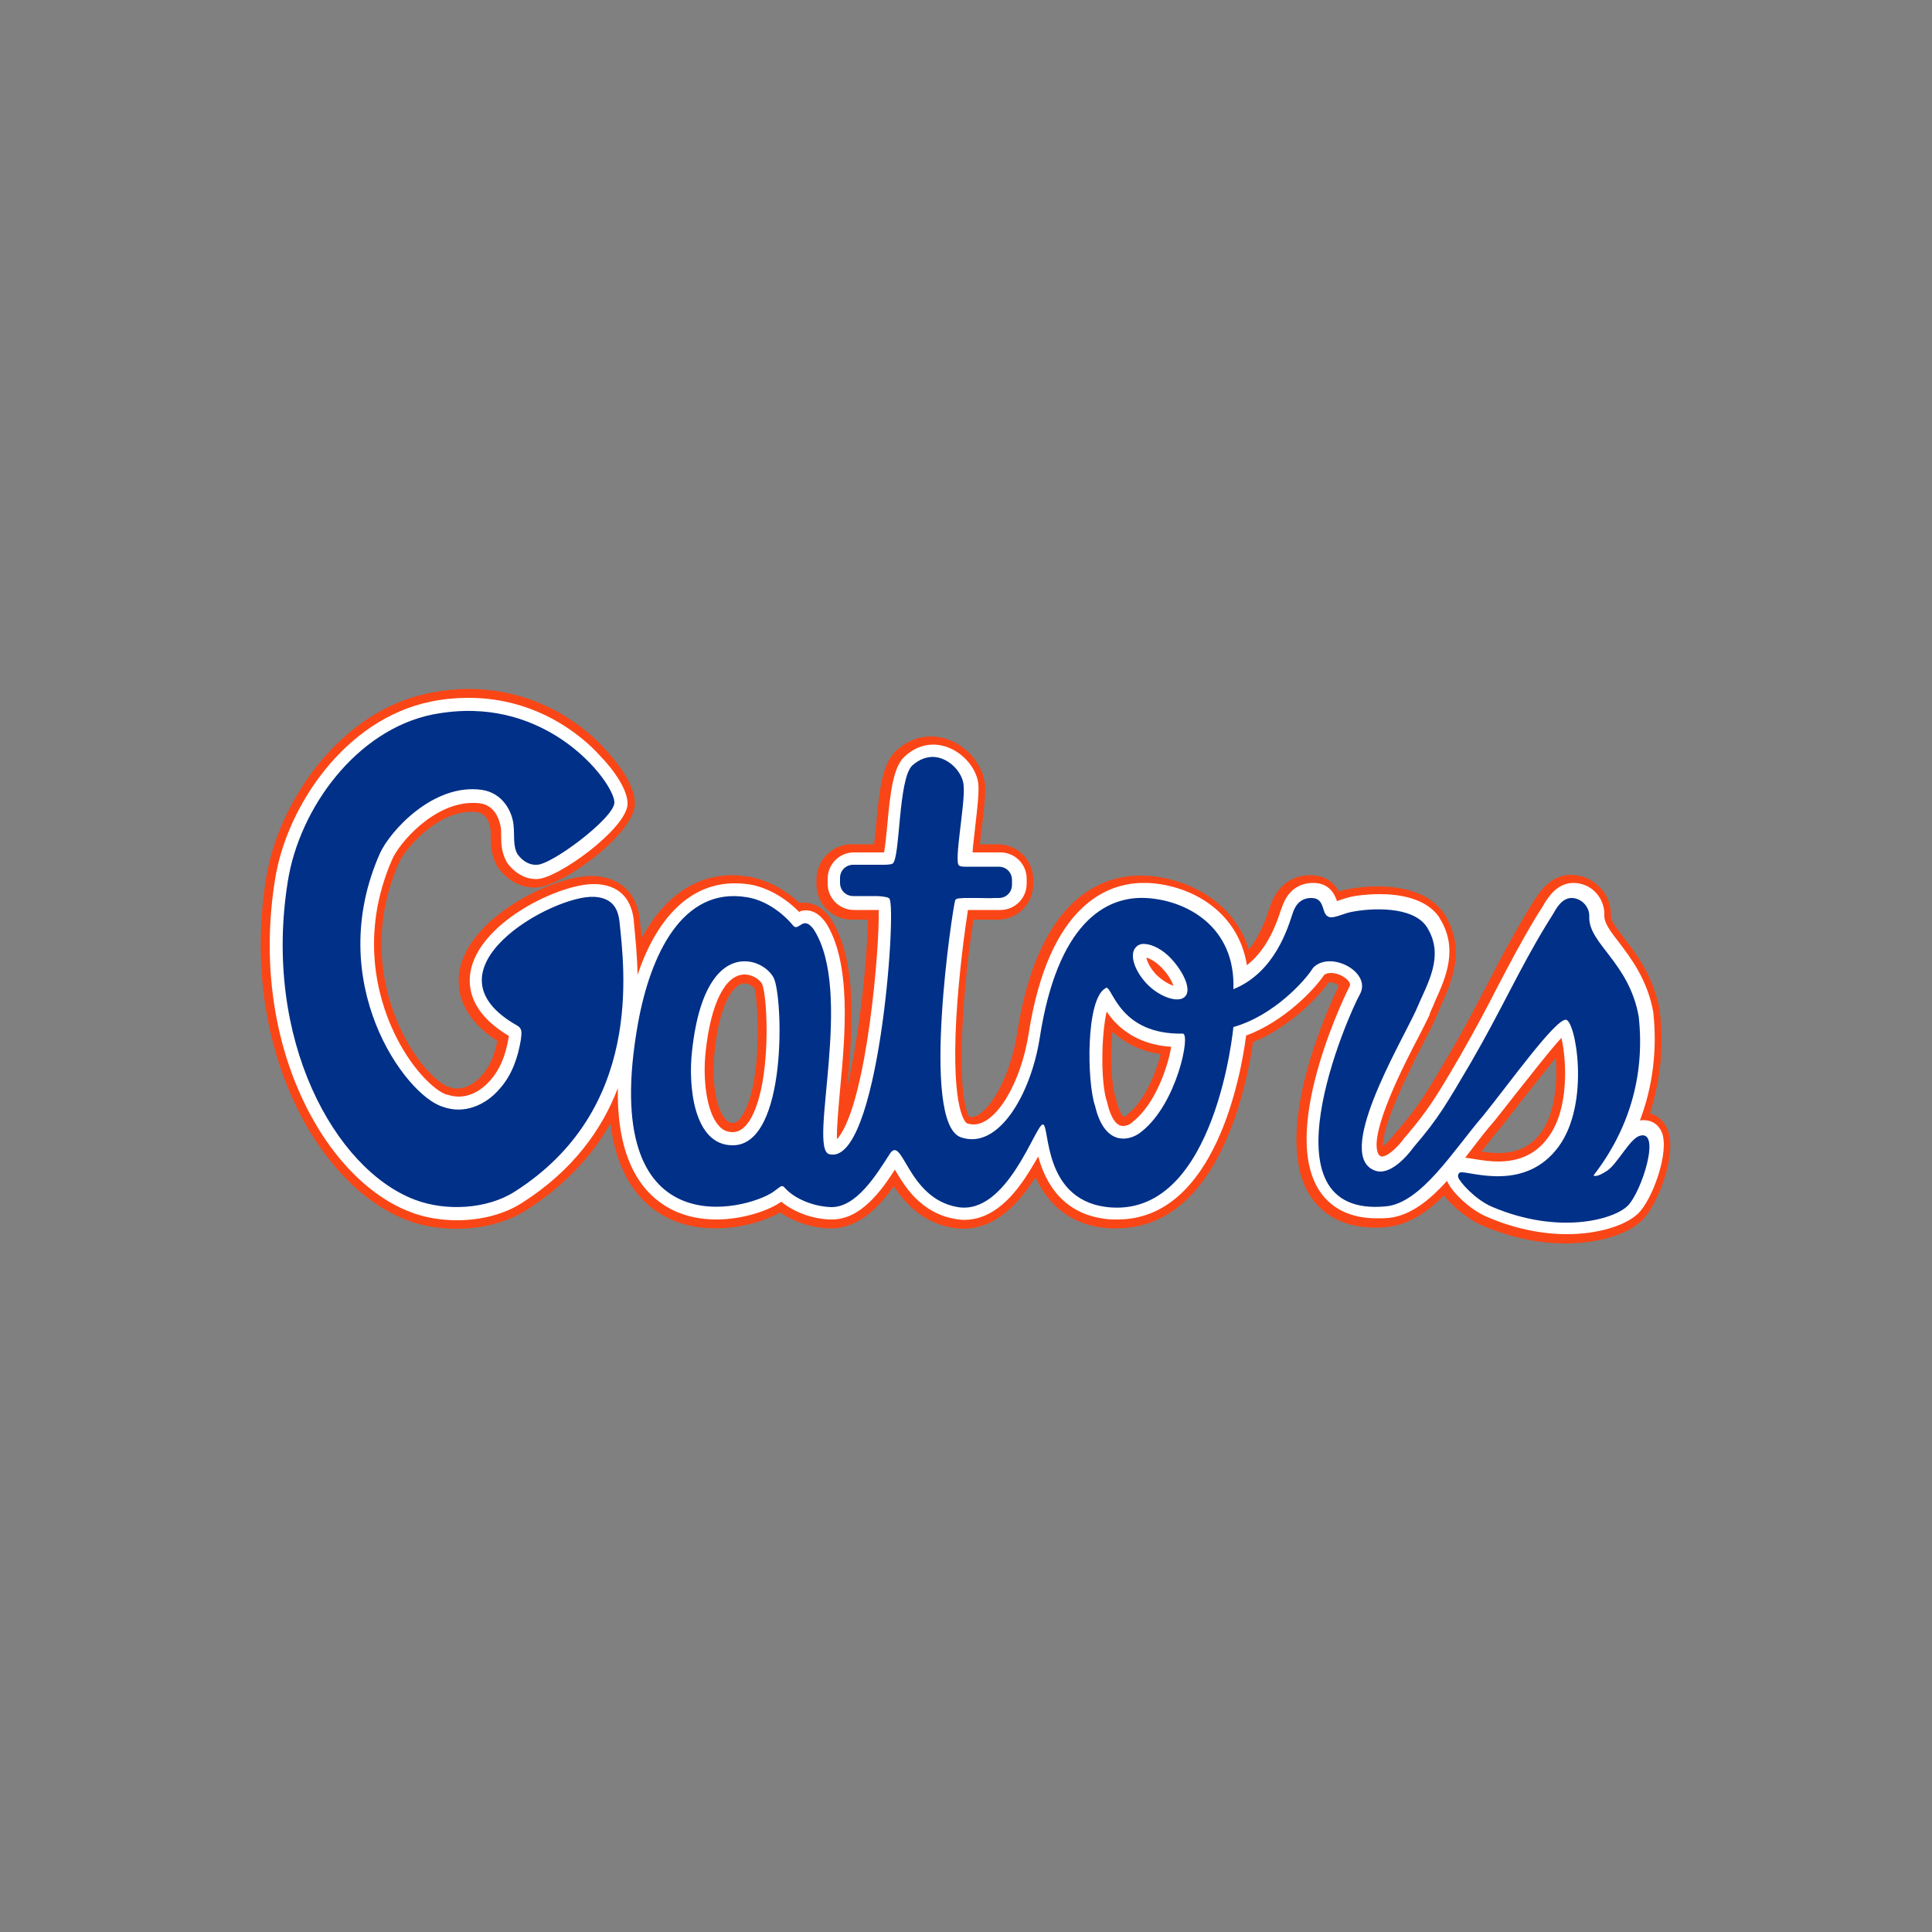
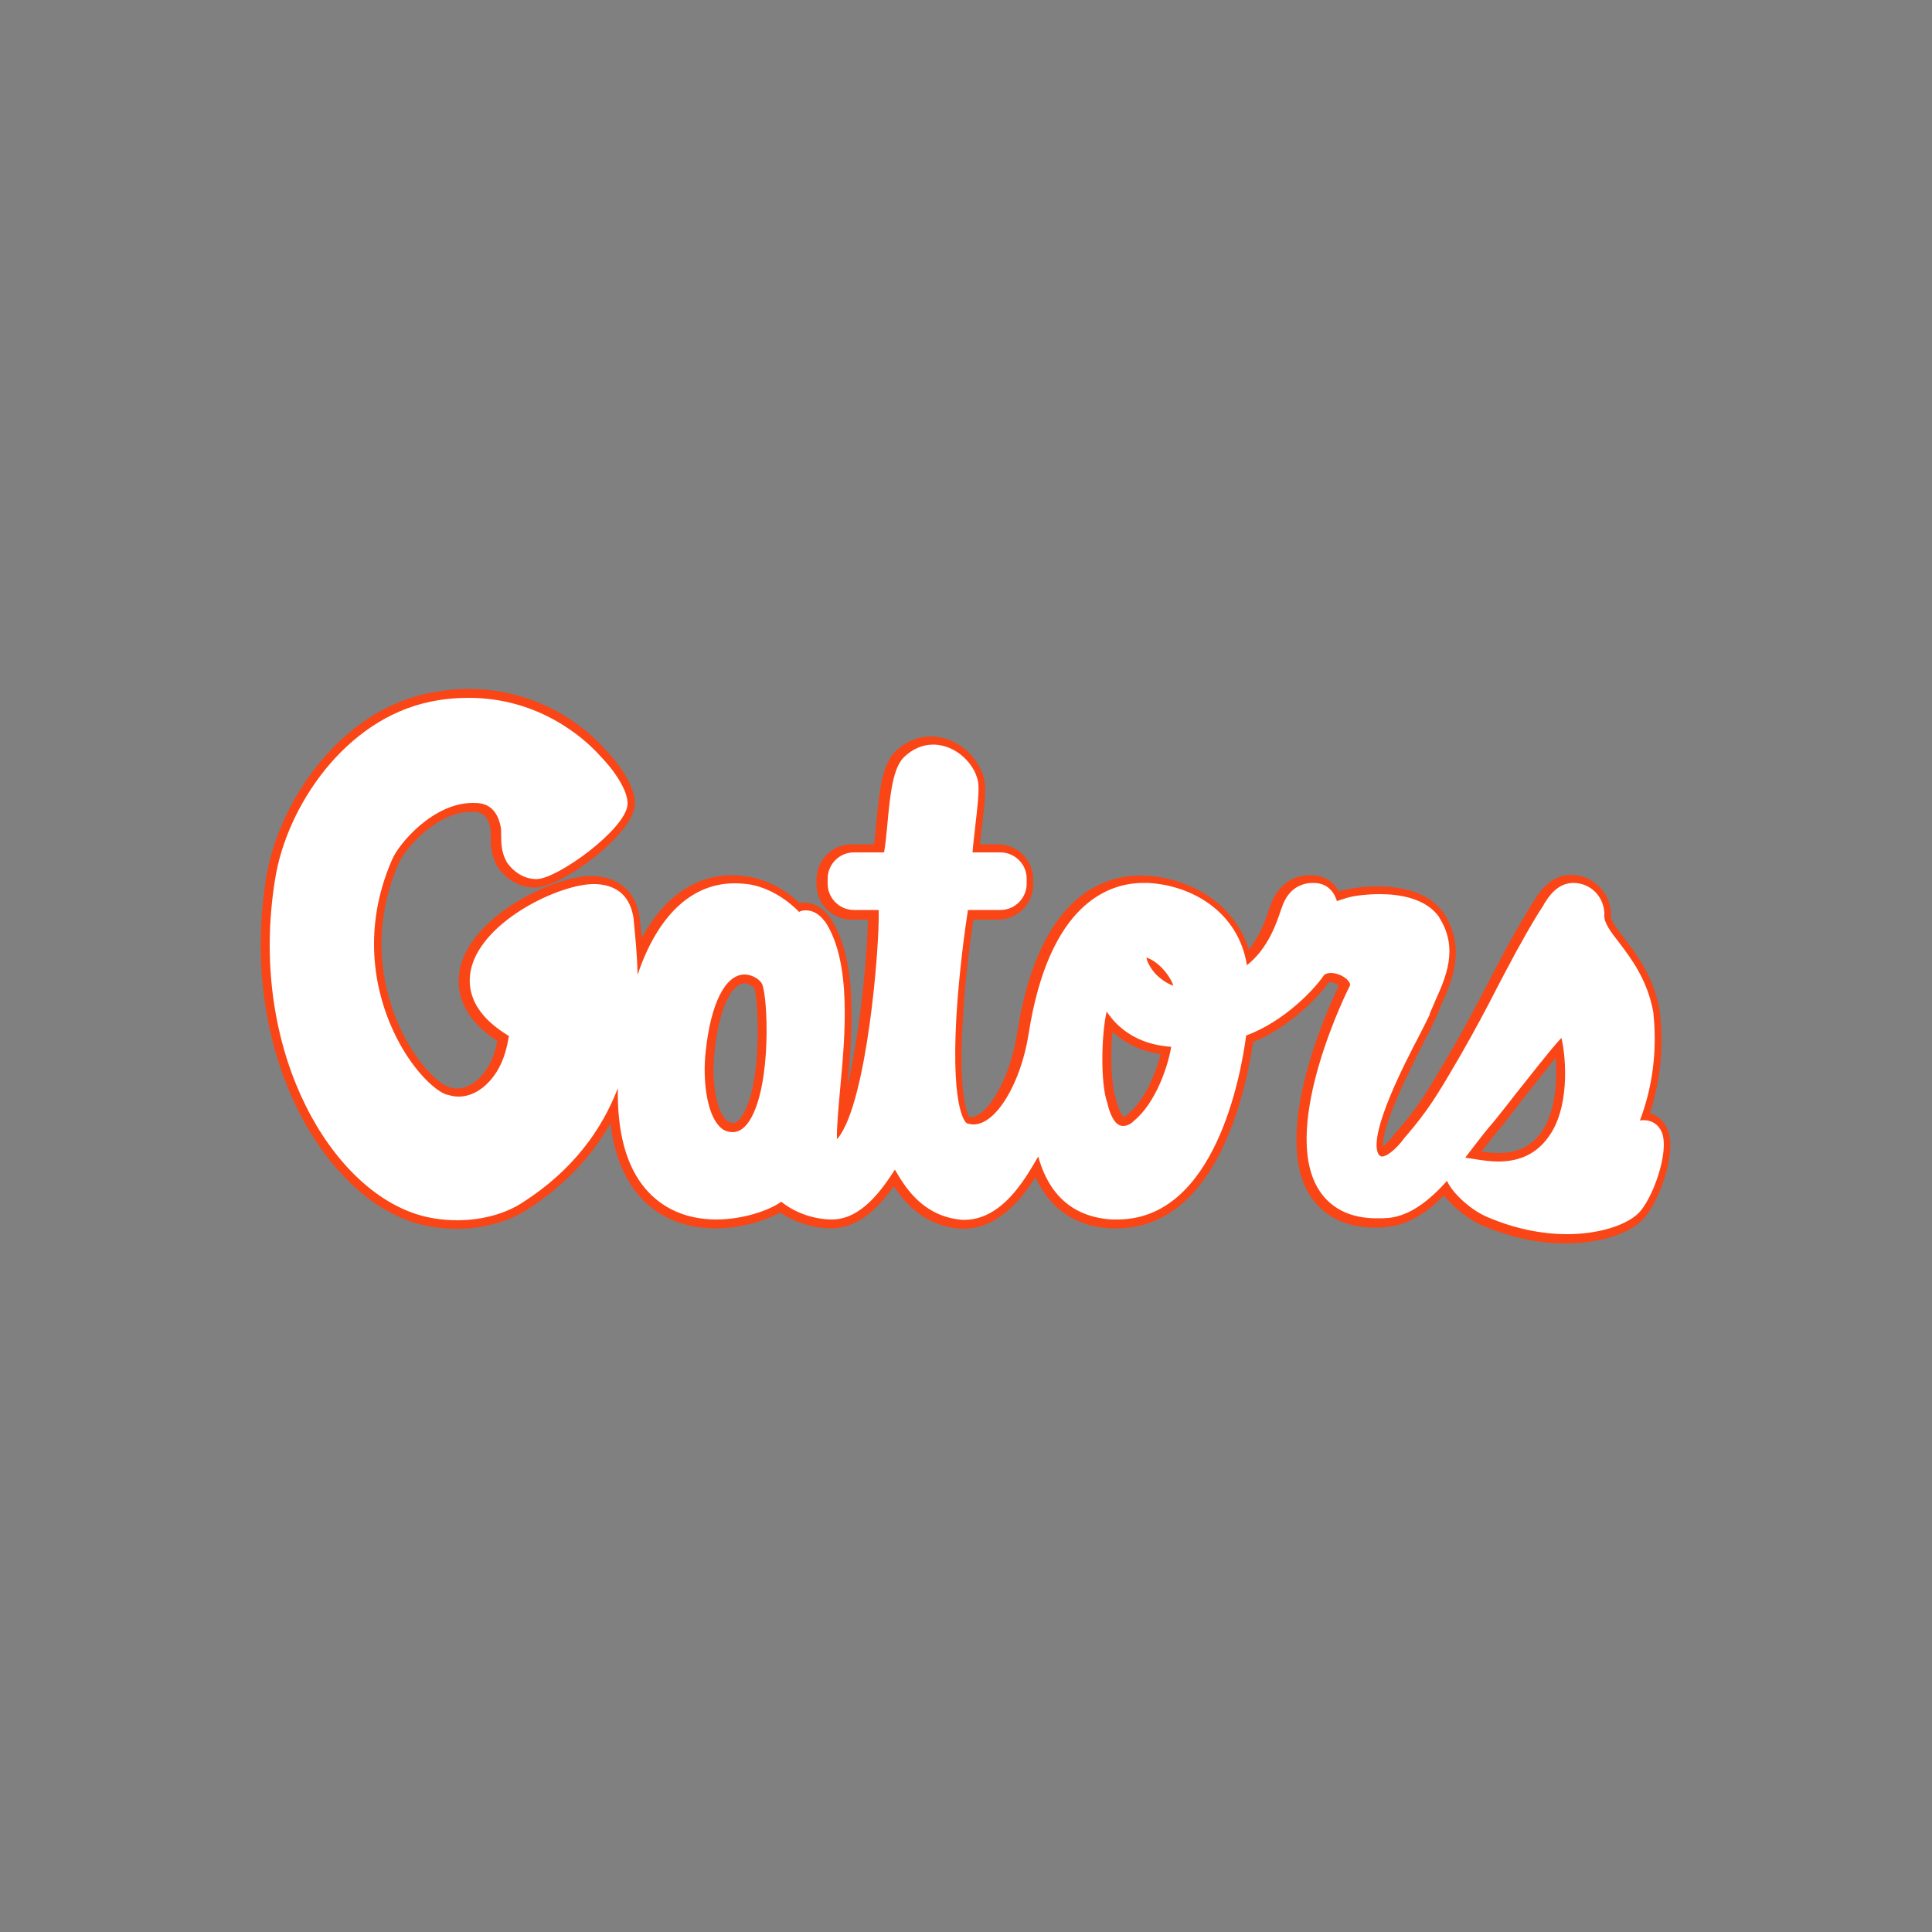
<svg xmlns="http://www.w3.org/2000/svg" version="1.1" id="Layer_1" x="0px" y="0px" viewBox="0 0 500 500" style="enable-background:new 0 0 500 500;" xml:space="preserve">
  <rect x="0" y="0" width="500" height="500" fill="#808080" stroke="none" />
  <style type="text/css">
	.st0{fill:#FA4616;}
	.st1{fill:#FFFFFF;}
	.st2{fill:#003087;}
</style>
  <g id="XMLID_17_">
    <path id="XMLID_42_" class="st0" d="M121.3,178.3c-3.4,0-6.9,0.4-10.4,1.1c-23,4.7-38.8,28.1-42,47.7   c-7.1,43.7,13.5,80.1,36.5,88.7c3.9,1.5,8.3,2.2,12.8,2.2c6.7,0,13.1-1.7,18-4.8c9.4-6,16.7-13.5,21.8-22.5   c0.9,7.7,3.3,13.8,7.1,18.4c4.8,5.8,11.8,8.8,20.1,8.8c6.7,0,12.9-2,16.7-4.1c3.7,2.5,8.7,4.1,13.2,4.1c7.5,0,12.9-6.2,16.2-10.9   c2.8,4.2,7.4,9.5,15.5,10.8c0.8,0.1,1.7,0.2,2.5,0.2c6.9,0,13-4.4,18.7-13.3c3.7,8.1,10.3,12.7,19.3,13.2c0.6,0,1.1,0,1.6,0   c26,0,33.5-35.3,35.4-48.2c9-3.7,16.4-11,19.6-15.5l0.2,0c1,0,1.9,0.5,2.4,0.9c-2.8,5.7-17.2,37.4-7.9,53.6c2.4,4.1,7.3,9,17.3,9   c1,0,2.2,0,3.3-0.2c5.9-0.6,10.9-4.5,14.5-8.1c2.4,3,6.4,6.3,10,7.8c7.1,3,14.3,4.6,21.4,4.6c8.5,0,16-2.3,19.8-5.9   c4.2-4,9.2-17.4,6.7-23.5c-0.9-2.2-2.5-3.7-4.6-4.3c2.7-8.3,3.6-17,2.6-25.9l0-0.1v0l0-0.2v-0.1c-1.6-9.1-6.1-14.9-9.4-19.2   c-1.7-2.2-3.4-4.4-3.3-5.5c0.1-2.8-0.9-5.5-2.9-7.5c-1.9-2-4.6-3.2-7.4-3.2c-5.4,0-8.3,4.7-9.4,6.4l-0.2,0.3   c-0.8,1.2-1.9,3.1-1.9,3.1c-3.7,6.1-6.8,12-10,18.2l-0.1,0.2c-2.7,5.1-5.7,11-9.4,17.3l-0.7,1.2c-5.6,9.5-7.6,13-13.3,19.6   l-0.1,0.1l-0.1,0.1l-0.1,0.1l-0.1,0.1c-1.4,1.9-2.5,3-3.3,3.6c-0.2-3.9,3.4-13.1,10.8-27.4l0.1-0.2c1.1-2.1,2-3.9,2.6-5.3l0-0.1v0   l0.1-0.1l0,0c0.4-1,0.9-2,1.3-3l0.1-0.3c2.8-6.2,6.6-14.7,0.9-23.8l-0.1-0.1l0,0c-3.1-4.6-9.1-7-17.3-7c-3.6,0-6.5,0.5-8,0.8   c-0.7,0.1-1.3,0.3-1.9,0.5c-1.9-3.4-4.9-4.2-7.3-4.2l-0.2,0c-2.3,0-7.9,0.8-10.3,8.1l-0.2,0.5c-0.7,2.2-2.2,6.8-5.3,10.6   c-3.9-12.4-15.8-18.5-26.8-19.1c-0.4,0-0.9,0-1.3,0c-9.6,0-26.4,5.3-31.9,41c-1.9,12.1-7.9,21.5-11.9,21.5c-0.2,0-0.3,0-0.5-0.1   c-0.6-1.1-2.8-6.2-1.6-25.3c0.6-11.2,2.1-21.5,2.7-25.7h1l0.4,0c0.8,0,1.6,0,2.3,0c0.6,0,1.2,0,1.7,0h1c5,0,9.1-4.1,9.1-9.1v-1.3   c0-5-4.1-9.1-9.1-9.1h-4.7c0.2-1.5,0.3-3.1,0.5-4.3c0.5-4.5,1.1-8.7,0.8-11.3c-0.6-5.8-6.4-12.3-14-12.3c-3.3,0-6.5,1.3-9.1,3.8   c-3.4,3.3-4.2,9.5-5.1,19.5c-0.1,1.4-0.3,3.1-0.5,4.6h-5.8c-5,0-9.1,4.1-9.1,9.1v1.3c0,5,4.1,9.1,9.1,9.1h4.2   c-0.1,9-2,29.3-5.3,43.1c1.3-14.1,2.8-32.6-4.4-43.5l-0.1-0.1l0-0.1l-0.1-0.1c-2.4-3.1-4.9-3.7-6.6-3.7c-0.4,0-0.8,0-1.2,0.1   c-3.8-3.6-8.5-6-13-6.8c-1.5-0.2-2.9-0.4-4.4-0.4c-9.6,0-17.7,5.7-23.4,16.2c-0.1-1.3-0.3-2.5-0.4-3.6l-0.1-1.1l0-0.2l0,0   c-0.9-6.8-5.1-10.7-11.9-11.1c-0.2,0-0.5,0-0.7,0c-9.5,0-30.3,9.9-33.8,23.3c-1.1,4.3-1.3,12.4,9.5,19.4c-0.7,3.8-2,6.7-4.1,9   c-1.8,2.1-4.1,3.3-6.3,3.3c-0.7,0-1.4-0.1-2.1-0.4l-0.2-0.1l-0.1,0c-2.2-0.7-8.3-6-12.6-15.7c-3.5-7.8-8.2-23.6-0.1-42.1   c1.6-3.7,9.8-13.3,18.7-13.3c0.6,0,1.1,0,1.6,0.1c2.8,0.4,3.3,3.6,3.4,4.2c0.1,0.5,0.1,1.2,0.1,1.9c0,2.2,0.1,4.9,1.5,7.6l0.1,0.2   l0.1,0.1l0.1,0.1l0.1,0.2c2.3,3.3,5.8,5.2,9.4,5.2l0.1,0l0.2,0c6.5,0,25.3-13.6,25.7-21.5c0.2-5.3-5.3-11.8-7.7-14.3   C152.4,189.1,140.2,178.3,121.3,178.3L121.3,178.3z M192.7,254.5c1.1,0,2.2,0.8,2.5,1.1c1,2.7,2.3,24.6-3.1,33.1   c-1.2,1.9-2,1.9-2.3,1.9c-0.9,0-1.5-0.3-2.1-1c-2.7-3-3.5-11.1-2.8-17.1C186.1,260.1,189.7,254.5,192.7,254.5z M287.9,267   c3.4,3.1,7.5,5.1,12.5,5.8c-1.2,4.6-4,12-8.6,15.6l-0.1,0.1l0,0.1c-0.2,0.2-0.7,0.4-0.9,0.4c-0.3-0.1-1.2-1.4-1.9-4.1l0-0.2l0-0.1   l0-0.1l-0.1-0.2C287.6,281.1,287.3,273.2,287.9,267L287.9,267z M402.6,273.8c0.5,6.1-0.1,14.2-3.7,19.2c-2.7,3.7-6.2,5.4-11.2,5.4   c-1.6,0-3.1-0.2-4.3-0.4c1.6-2,3.2-4.1,4.9-6.1c1.8-2.2,3.9-5,6-7.7l0.1-0.1C396.7,281.2,399.9,277.1,402.6,273.8z" />
    <path id="XMLID_48_" class="st1" d="M121.3,180.6c-3.3,0-6.6,0.3-9.9,1c-22,4.5-37.2,27-40.2,45.9c-6.9,42.6,12.9,77.9,35.1,86.2   c3.6,1.4,7.8,2.1,12,2.1c6.3,0,12.3-1.6,16.8-4.5c13.2-8.4,20.7-19,24.8-29.7c-0.2,11.5,2.2,20.2,7.1,26c4.4,5.2,10.7,8,18.4,8   c6.8,0,13.6-2.3,16.8-4.6c3.4,2.8,8.4,4.6,13.1,4.6c7.4,0,12.7-7.3,16.3-12.9c2.5,4.3,6.7,11.3,15.8,12.8c0.7,0.1,1.4,0.2,2.1,0.2   c6.1,0,11.6-4,16.8-12.4c0.9-1.4,1.6-2.7,2.4-4c1.8,6.6,6.3,15.5,19,16.3c0.5,0,1,0,1.5,0c25.4,0,32-37.7,33.3-47.6   c9.7-3.6,17.5-11.7,20.2-15.7c0.4-0.3,1-0.5,1.7-0.5c2,0,4.1,1.2,4.8,2.4c0.3,0.5,0.2,0.8,0.1,1c-0.2,0.3-17.9,35.6-8.3,52.2   c2.1,3.6,6.4,7.9,15.3,7.9c1,0,2,0,3.1-0.1c5.6-0.6,10.5-4.5,15.1-9.6c1.1,2.8,5.9,7.5,10.5,9.4c6.8,2.9,13.8,4.4,20.6,4.4   c7.7,0,14.9-2.1,18.3-5.3c3.7-3.5,8.2-15.9,6.2-21c-0.8-2-2.5-3.2-4.7-3.2c-0.3,0-0.7,0-1,0.1c3.3-8.7,4.5-18.1,3.5-27.7l0-0.1   l0-0.1c-1.5-8.5-5.8-14.1-8.9-18.2c-2.2-2.8-3.9-5.1-3.8-7c0.1-2.1-0.7-4.3-2.2-5.9c-1.5-1.6-3.6-2.5-5.8-2.5   c-4.2,0-6.5,3.7-7.5,5.3c-0.1,0.1-0.2,0.3-0.2,0.4c-0.8,1.2-1.9,3-1.9,3c-3.7,6.1-6.8,12-10.1,18.3c-2.8,5.5-5.8,11.1-9.4,17.4   l-0.7,1.2c-5.6,9.6-7.8,13.2-13.5,19.9l-0.1,0.1l-0.1,0.1c-2.7,3.7-5,5.1-6,5.1l-0.2,0c-0.5-0.2-0.7-0.4-0.9-0.9   c-2.2-5.4,6.8-23,10.7-30.4c1.1-2.1,2-4,2.7-5.4l0-0.1l0-0.1c0.4-1.1,1-2.2,1.4-3.3c2.7-6,6.2-13.6,1.1-21.6l0-0.1l0,0   c-3.4-4.9-10.2-6-15.4-6c-3.4,0-6.2,0.4-7.5,0.7c-0.9,0.2-1.8,0.5-2.7,0.8c-0.3,0.1-0.6,0.2-0.9,0.3c-0.5-1.6-1.9-4.7-6.1-4.7   l-0.1,0h0c-2.2,0-6.3,0.8-8.1,6.5l-0.2,0.5c-1,3-3.2,9.9-8.8,14.3c-2.2-13.8-14.2-20.7-25.6-21.3c-0.4,0-0.8,0-1.2,0   c-8.8,0-24.4,5.1-29.7,39.1c-2,12.7-8.4,23.4-14.2,23.4c-0.6,0-1.2-0.1-1.8-0.3c0,0-4.1-2.3-2.7-27.4c0.7-11.9,2.3-23.3,3-27.8h3   l0.4,0c0.8,0,1.6,0,2.3,0c0.6,0,1.1,0,1.6,0h1.1c3.8,0,6.8-3.1,6.8-6.8v-1.3c0-3.8-3.1-6.8-6.8-6.8h-7.2c0.1-1.9,0.5-4.7,0.7-6.8   c0.5-4.4,1-8.5,0.8-10.9c-0.5-4.8-5.6-10.2-11.7-10.2c-2.7,0-5.3,1.1-7.5,3.2c-2.8,2.7-3.6,8.9-4.4,18c-0.2,2.2-0.5,5-0.8,6.7   c-0.2,0-0.5,0-0.6,0h-7.2c-3.8,0-6.8,3.1-6.8,6.8v1.3c0,3.8,3.1,6.8,6.8,6.8h6.2l0.2,0c0.3,9.2-3,49.6-10.5,59   c-0.1,0.1-0.2,0.2-0.3,0.3c-0.1-2.8,0.4-8.2,0.8-12.7c1.3-13.9,3.1-32.9-3.8-43.5l-0.1-0.1l-0.1-0.1c-1.4-1.9-3.1-2.8-4.8-2.8   c-0.7,0-1.3,0.1-1.8,0.4c-3.6-3.7-8.2-6.3-12.7-7.1c-1.3-0.2-2.7-0.3-4-0.3c-11.2,0-20,8.5-25.1,23.7c-0.1-5.3-0.6-9.9-0.9-13.1   l-0.1-1.1l0-0.1l0-0.1c-0.8-5.8-4.1-8.8-9.7-9.1c-0.2,0-0.4,0-0.7,0c-8.7,0-28.4,9.3-31.6,21.6c-1.2,4.7-0.5,11.6,9.7,17.7   c0,0.1,0,0.3-0.1,0.4l0,0.2c-0.8,4.7-2.3,8.2-4.8,11c-2.3,2.6-5.2,4.1-8.1,4.1c-1,0-2-0.2-2.9-0.5l-0.1,0l-0.1,0   c-3.1-1-9.5-6.9-14-16.9c-3.7-8.1-8.6-24.6-0.1-44c1.8-4.2,10.7-14.6,20.8-14.6c0.6,0,1.3,0,1.9,0.1c4.7,0.6,5.3,5.9,5.4,6.2   c0.1,0.6,0.1,1.4,0.1,2.2c0,2,0.1,4.3,1.3,6.5l0.1,0.2l0.1,0.2c1.9,2.7,4.7,4.3,7.5,4.3l0.1,0l0.1,0c5.3,0,23.1-12.9,23.5-19.3v0   l0,0c0.2-3.6-3.5-8.9-7.1-12.6C151,190.8,139.3,180.6,121.3,180.6L121.3,180.6z M296.7,247.8c0.9,0.3,2.5,1.1,4.1,2.8   c1.6,1.7,2.5,3.4,2.9,4.5c-1.3-0.4-3-1.4-4.6-3C297.5,250.3,296.8,248.7,296.7,247.8z M192.7,252.2c2.1,0,4,1.4,4.5,2.4   c1.5,3.1,2.6,26.1-3.2,35.4c-1.7,2.6-3.2,2.9-4.2,3c-1.6,0-2.8-0.5-3.8-1.7c-3.3-3.7-4.1-12.4-3.4-18.9   C183.9,259.7,187.7,252.2,192.7,252.2z M286.4,261.8c0.5,0.7,1,1.4,1.6,2.1c3.7,4.2,8.8,6.6,15.1,7c-0.7,4.6-3.9,14.6-9.8,19.3   l-0.1,0.1l-0.1,0.1c-0.5,0.5-1.5,1-2.5,1c-2.4,0-3.6-4.1-4-5.8l0-0.2l-0.1-0.2C284.8,280.3,285,267.8,286.4,261.8z M404.1,268.6   c1.3,5.6,2.1,18.3-3.4,25.7c-3.1,4.3-7.4,6.3-13,6.3c-2,0-3.9-0.3-5.3-0.5c-0.4-0.1-0.8-0.1-1.2-0.2c-0.8-0.1-1.4-0.2-2-0.3   c0.8-1,1.5-2,2.3-3c1.7-2.2,3.3-4.3,5-6.2c1.8-2.2,3.8-4.8,6-7.6C395.9,278.6,401,271.9,404.1,268.6z" />
-     <path id="XMLID_58_" class="st2" d="M122.5,184c-3.3-0.1-6.8,0.2-10.5,0.9c-19.8,4-34.5,24.3-37.5,43.1   c-6.6,41,12.2,74.7,32.9,82.5c7.9,3,18.6,2.5,25.8-2.1c33.3-21.2,28.4-57.5,27.1-70.1c-0.3-1.9-0.9-5.9-6.5-6.2   c-10.7-0.6-45.6,19-19.8,33.4c1.2,0.8,1,1.8,0.8,3.6c-0.8,4.7-2.3,9.1-5.5,12.7c-3.6,4.2-9.2,6.7-14.8,4.6   c-9.7-3-30.9-32.2-16.2-65.5c2.6-5.8,13.8-18.2,26.3-16.5c5.7,0.8,8,5.9,8.3,9.1c0.3,2.5-0.2,5.4,1,7.5c1.1,1.6,2.9,2.9,4.9,2.8   c3.6,0.3,20.2-12.1,20.2-16.1C159.1,203.4,145.6,184.6,122.5,184L122.5,184z M241.8,195.9c-1.8-0.1-3.8,0.5-5.7,2.2   c-3.7,3.5-3.1,24.2-5.1,25.4c-0.6,0.3-1.7,0.3-3,0.3h-7.2c-1.9,0-3.4,1.5-3.4,3.4v1.3c0,1.9,1.5,3.4,3.4,3.4h6.3   c1.6,0.1,2.9,0.3,3.1,0.7c1.9,2.8-2.8,69.4-15.6,66.1c-5.6-1.5,6.6-42.1-4.1-58.3c-2.7-3.5-3.6,0.5-5.1-0.7   c-3.1-3.8-7.6-6.8-12.1-7.5c-16.7-2.8-25,14.9-28.2,32.7c-10.5,58.7,28.3,48.3,35.1,43.5c1.7-1.2,2.1-1.9,2.8-1.1   c2.6,3,7.7,5,12.2,5.1c6.5,0,11.6-8.4,14.9-13.5c3.5-6,4.5,11.3,17.8,13.5c12.8,2.1,20.1-21.5,22-21.4c1.9,0.1-0.3,20.4,17.9,21.5   c26.9,1.6,31.4-46.7,31.4-46.7c10.6-3,18.8-12.3,20.6-15.3c4.4-4.7,15.4,1.1,12.1,6.9c-2.9,5.1-26.2,58,6.8,54.8   c9.2-0.9,17.5-14.6,25.1-23.4c6.8-8.4,18.5-24.8,21.4-24.9c2.5-0.1,6.5,21.4-1.8,32.8c-8.7,11.9-22.8,6.4-25.4,6.7   c-0.5,0.1-0.8,0.7-0.6,1.3c0.3,1.1,4.3,5.7,8.7,7.6c17.1,7.3,31.4,3.4,35.1-0.2c3.7-3.6,8.9-20.2,3-18.1c-2.5,0.9-5.7,7.3-8.3,9   c-1.2,0.8-2.9,1.7-3.5,1.2c9-11.6,13.4-25.6,11.7-41.1c-2.5-14.1-13.1-18.9-12.8-25.9c0.1-2.5-2-4.8-4.6-4.8c-2.6,0-4.1,3-4.8,4.2   c-0.7,1.1-1.8,2.9-1.8,2.9c-6.9,11.3-11.6,22-19.5,35.6c-6.3,10.7-8.4,14.4-14.6,21.6c-2.7,3.7-6.7,7.4-10,6.3   c-10.9-3.6,6.2-32.4,10.4-41.4c2.9-7,7.7-14.1,2.8-21.8c-3.7-5.4-14.4-4.8-19.4-3.8c-1.7,0.3-3.9,1.4-5.3,1.4c-2.9-0.1-1.1-4.9-5-5   c-3.5-0.1-4.6,2.8-5,4.1c-1.1,3.2-4.4,15.1-15.3,19.5c0.6-16.3-12.3-23.1-22.7-23.6c-10.4-0.5-22.8,6.5-27.4,36.1   c-2.3,14.8-10.8,29.3-20.5,25.8c-10.5-3.9-2-59.7-1.4-61.3c0.2-0.6,1.3-0.5,2.4-0.6h3.7c1.5,0,3,0.1,4,0h1.2c1.9,0,3.4-1.5,3.4-3.4   v-1.3c0-1.9-1.5-3.4-3.4-3.4h-8.9c-0.6,0-1.1-0.1-1.4-0.3c-1.4-0.9,1.6-15.9,1.2-20.5C249.3,200.1,245.8,196.2,241.8,195.9z    M296.3,244.3c2,0.1,4.7,1.5,6.9,3.9c3.2,3.5,5.3,8.1,3.4,9.8c-1.8,1.7-6.8-0.1-10-3.6c-3.2-3.5-4.4-7.7-2.5-9.4   C294.6,244.5,295.4,244.2,296.3,244.3z M192.3,248.8c3.6-0.2,6.7,2,7.9,4.2c2.5,4.8,3.7,43.3-10.5,43.4   c-10.4,0.1-11.6-15.9-10.6-24.4C181,254.3,187.1,249,192.3,248.8z M286.3,255.6c1.7,0,3.5,12.2,19.8,11.9c2.1,0-1.5,18.1-10.6,25.3   c-2.6,2.3-9.5,4.5-12.1-6.6c-2.1-5.9-2.5-27.9,2.8-30.5L286.3,255.6z" />
  </g>
</svg>